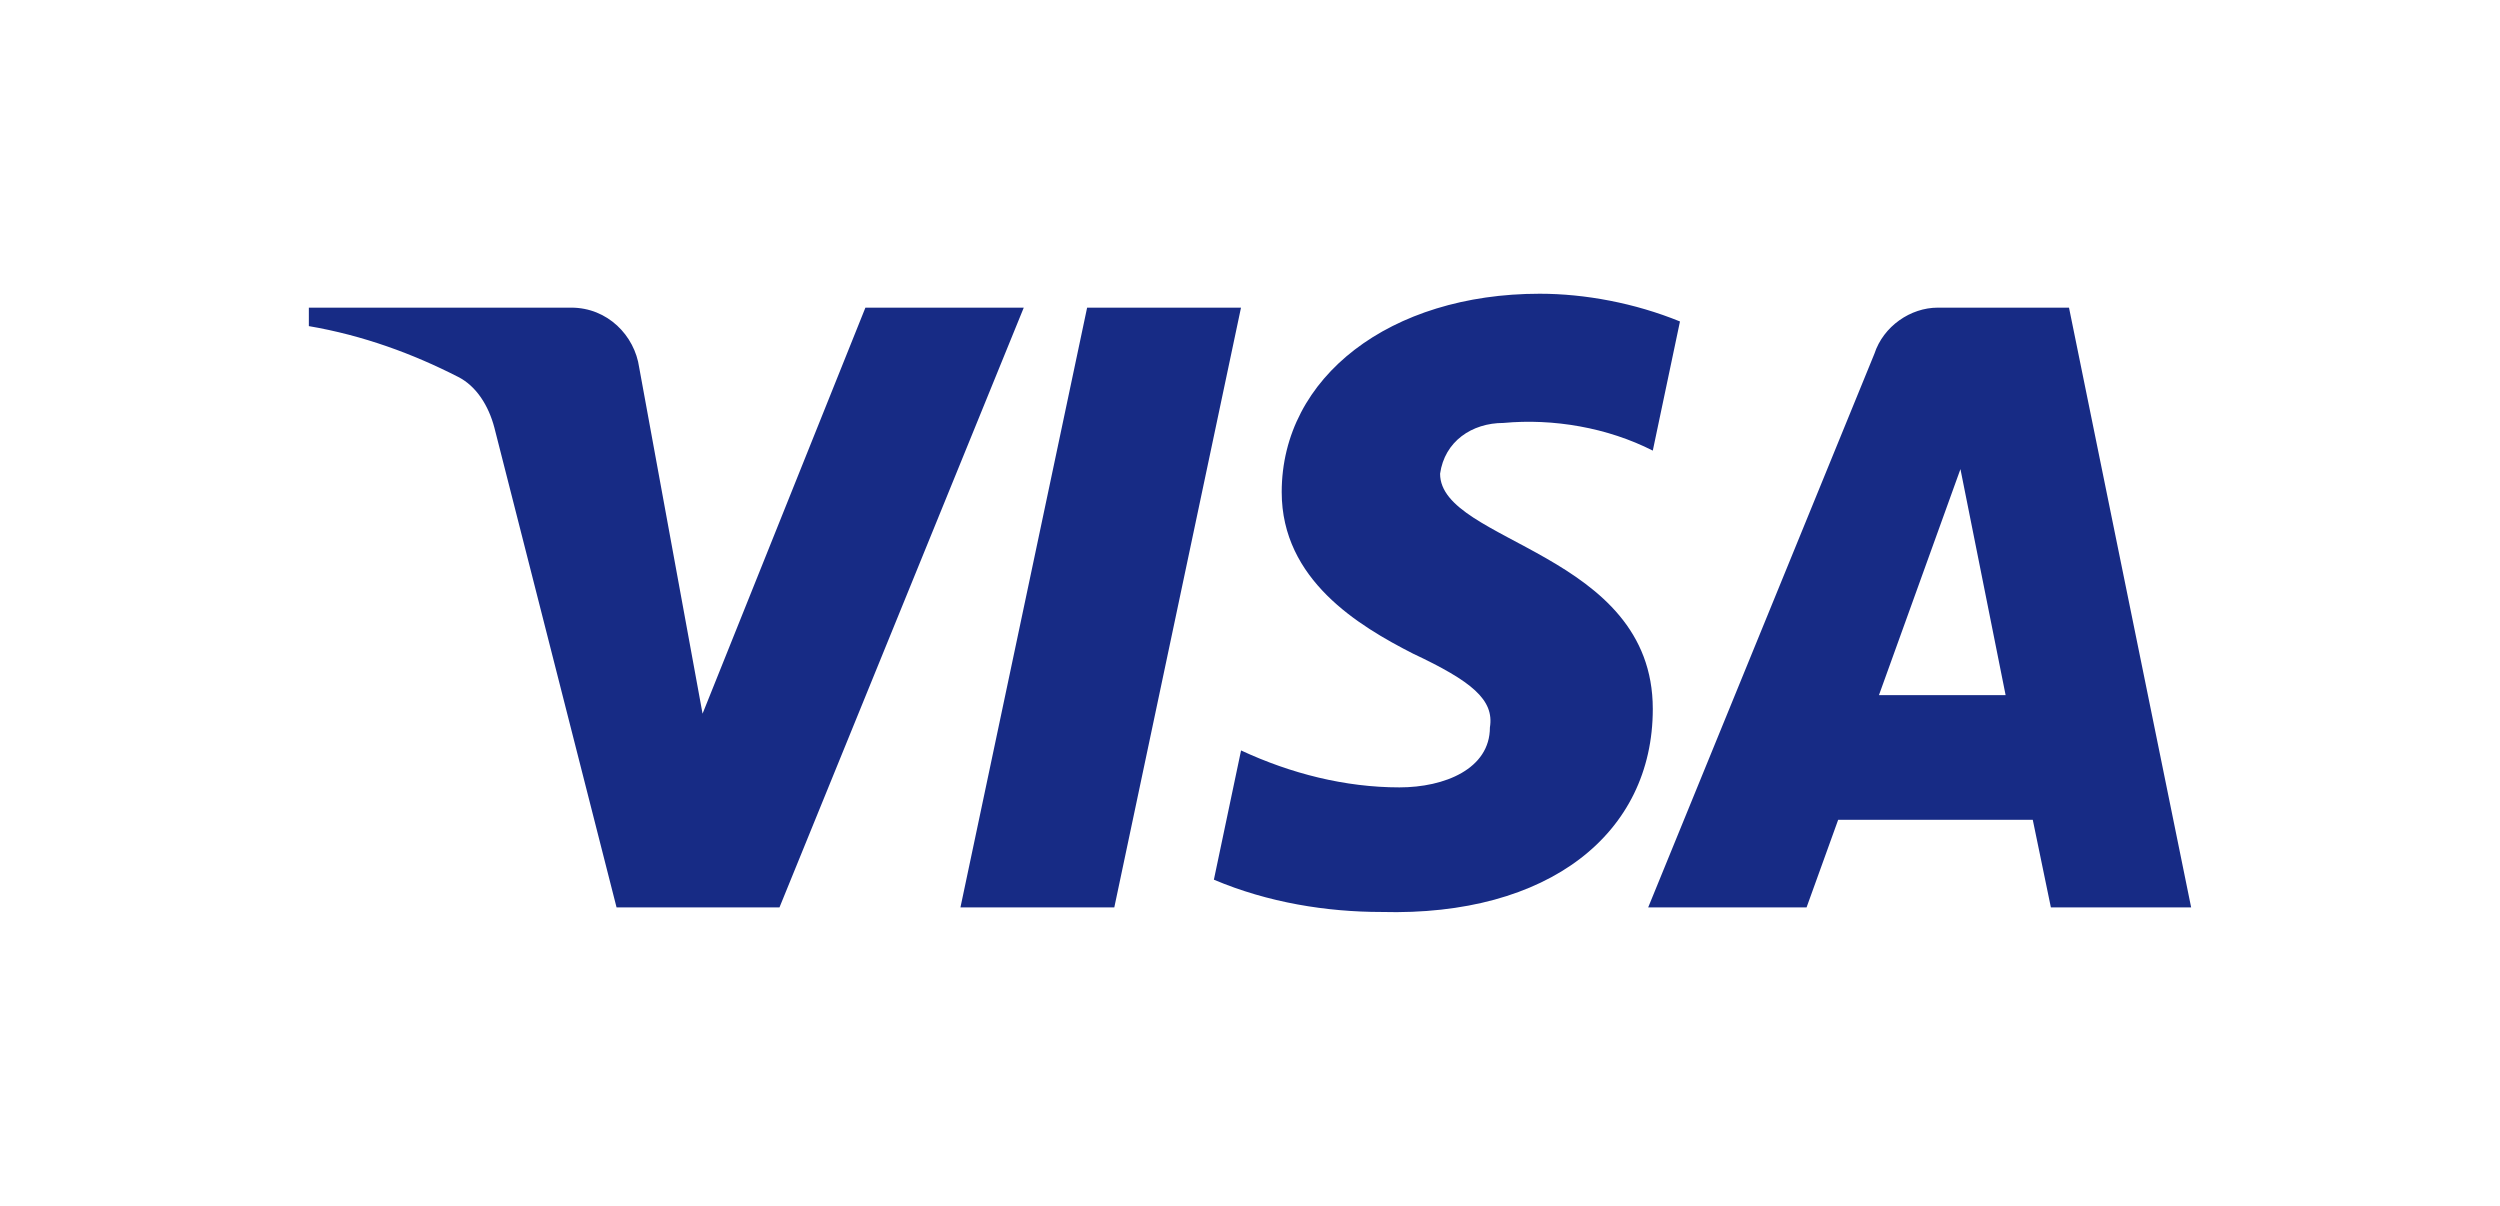
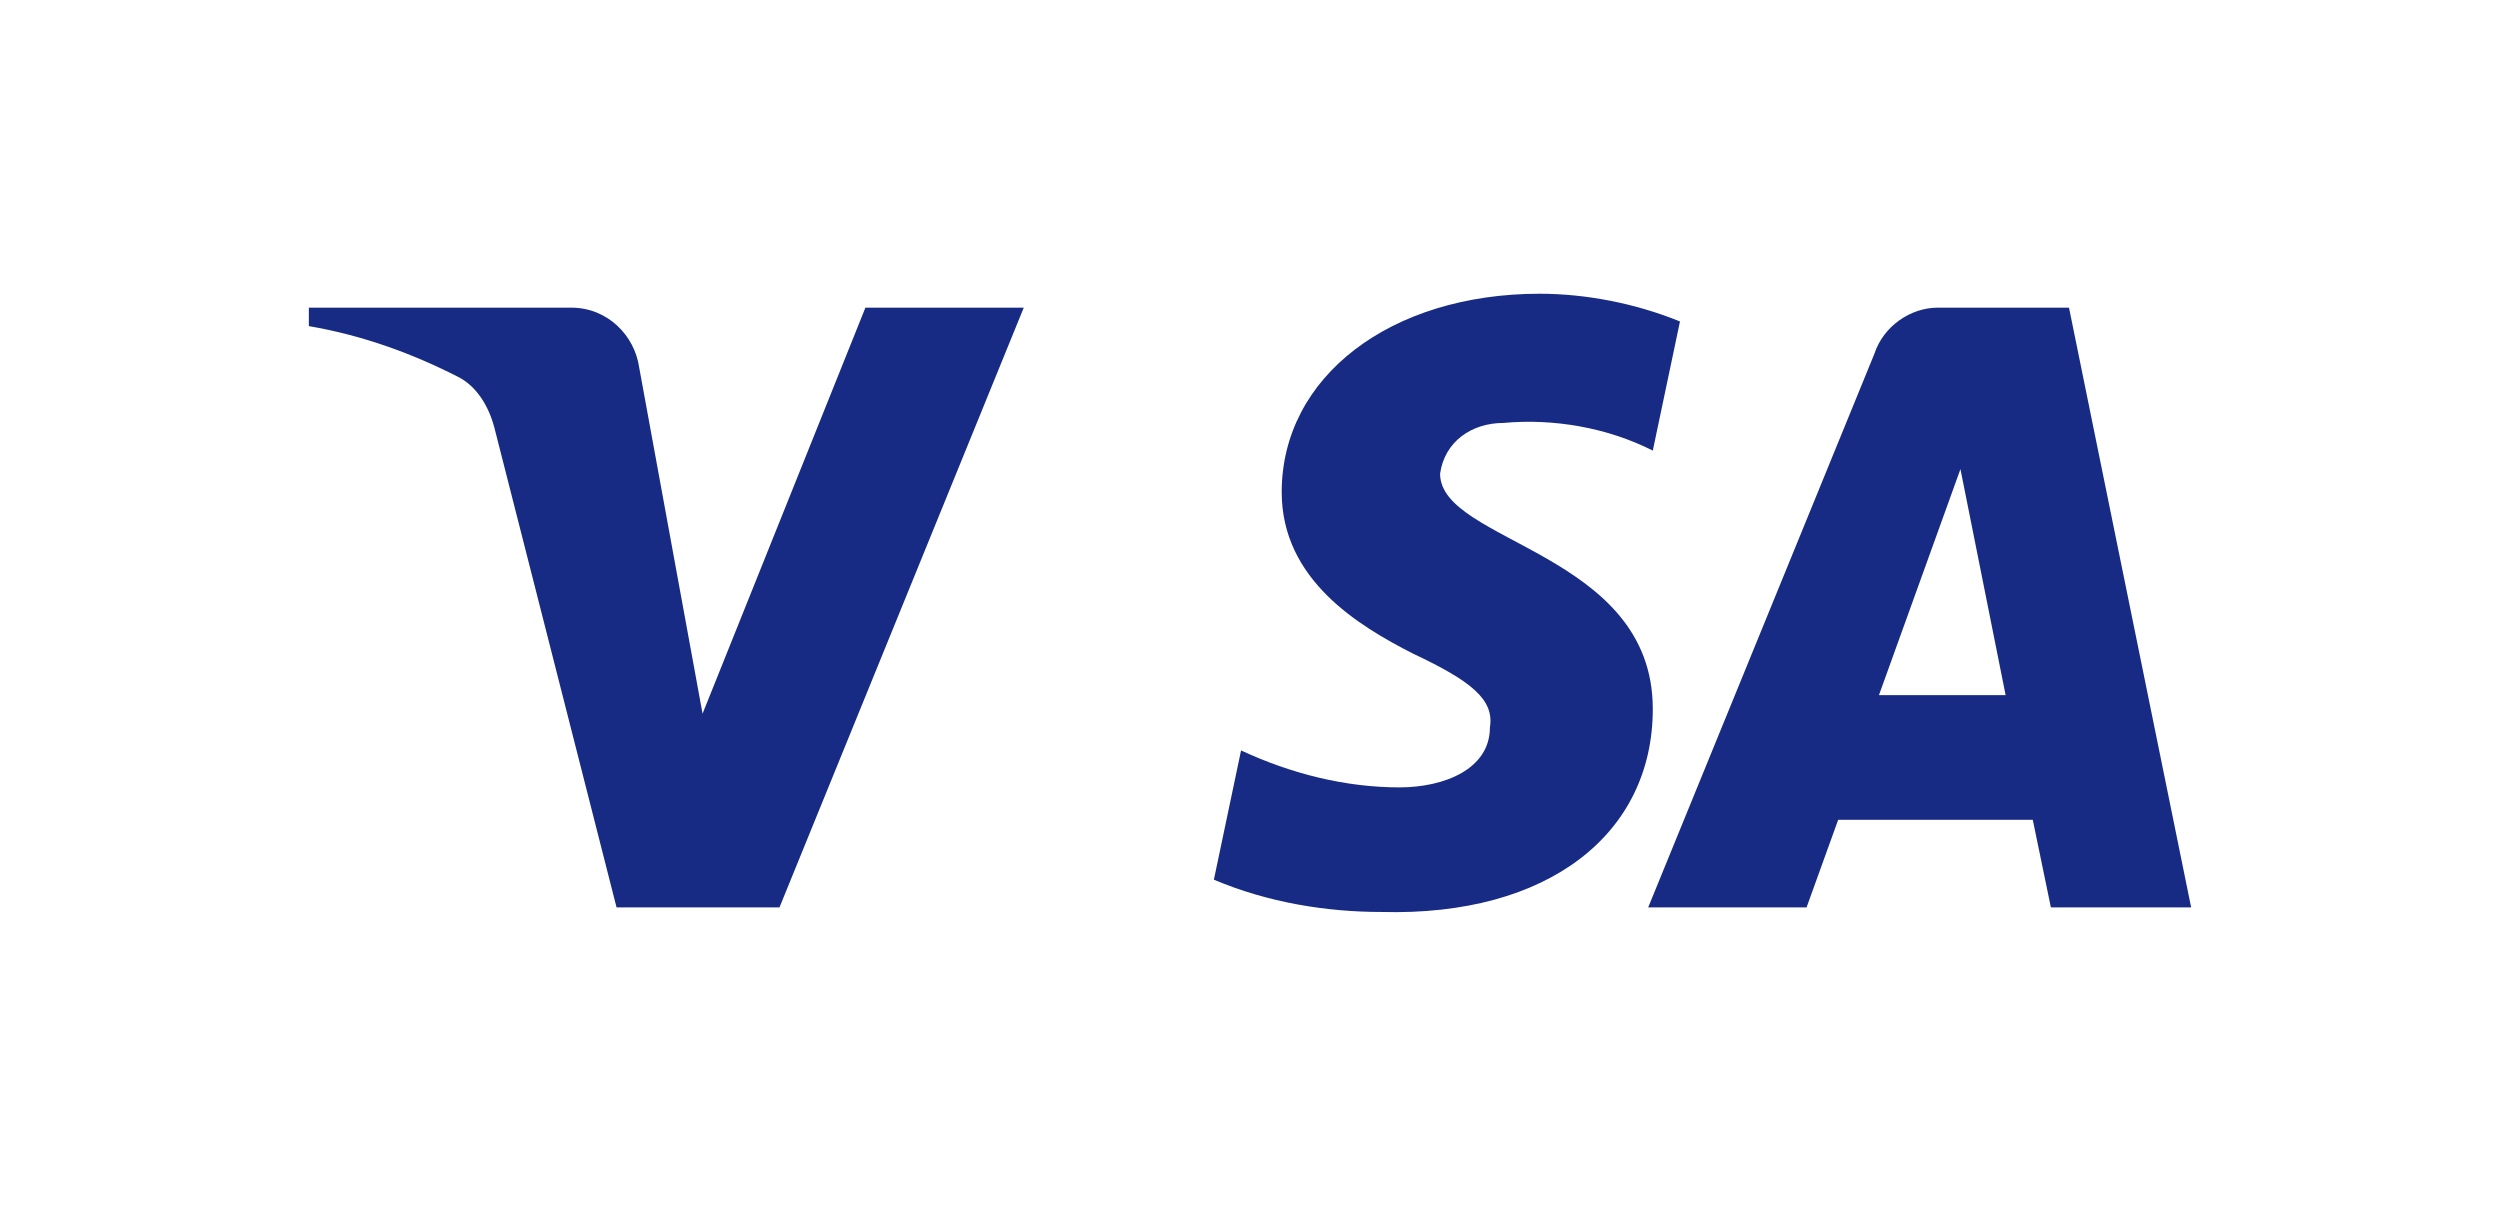
<svg xmlns="http://www.w3.org/2000/svg" class="icon" width="85" height="41" viewBox="0 0 85 41" fill="none">
-   <path fill-rule="evenodd" clip-rule="evenodd" d="M26.502 30.852H20.963L16.809 14.541C16.612 13.79 16.194 13.127 15.578 12.815C14.041 12.029 12.348 11.404 10.501 11.088V10.46H19.424C20.655 10.46 21.578 11.404 21.733 12.499L23.887 24.265L29.424 10.46H34.808L26.502 30.852ZM37.886 30.852H32.655L36.962 10.46H42.194L37.886 30.852ZM48.963 16.106C49.117 15.008 50.041 14.38 51.118 14.38C52.812 14.222 54.656 14.538 56.195 15.321L57.119 10.93C55.58 10.302 53.886 9.987 52.35 9.987C47.273 9.987 43.578 12.811 43.578 16.732C43.578 19.714 46.195 21.28 48.042 22.223C50.041 23.164 50.81 23.792 50.657 24.733C50.657 26.143 49.117 26.771 47.581 26.771C45.733 26.771 43.886 26.301 42.196 25.515L41.272 29.909C43.119 30.692 45.118 31.007 46.965 31.007C52.658 31.162 56.195 28.34 56.195 24.105C56.195 18.771 48.963 18.458 48.963 16.106ZM74.499 30.852L70.346 10.46H65.884C64.961 10.46 64.037 11.088 63.729 12.029L56.038 30.852H61.423L62.498 27.873H69.114L69.73 30.852H74.499ZM66.655 15.95L68.191 23.635H63.884L66.655 15.95Z" fill="#172B85" />
+   <path fill-rule="evenodd" clip-rule="evenodd" d="M26.502 30.852H20.963L16.809 14.541C16.612 13.79 16.194 13.127 15.578 12.815C14.041 12.029 12.348 11.404 10.501 11.088V10.46H19.424C20.655 10.46 21.578 11.404 21.733 12.499L23.887 24.265L29.424 10.46H34.808L26.502 30.852ZM37.886 30.852H32.655H42.194L37.886 30.852ZM48.963 16.106C49.117 15.008 50.041 14.38 51.118 14.38C52.812 14.222 54.656 14.538 56.195 15.321L57.119 10.93C55.58 10.302 53.886 9.987 52.35 9.987C47.273 9.987 43.578 12.811 43.578 16.732C43.578 19.714 46.195 21.28 48.042 22.223C50.041 23.164 50.81 23.792 50.657 24.733C50.657 26.143 49.117 26.771 47.581 26.771C45.733 26.771 43.886 26.301 42.196 25.515L41.272 29.909C43.119 30.692 45.118 31.007 46.965 31.007C52.658 31.162 56.195 28.34 56.195 24.105C56.195 18.771 48.963 18.458 48.963 16.106ZM74.499 30.852L70.346 10.46H65.884C64.961 10.46 64.037 11.088 63.729 12.029L56.038 30.852H61.423L62.498 27.873H69.114L69.73 30.852H74.499ZM66.655 15.95L68.191 23.635H63.884L66.655 15.95Z" fill="#172B85" />
</svg>